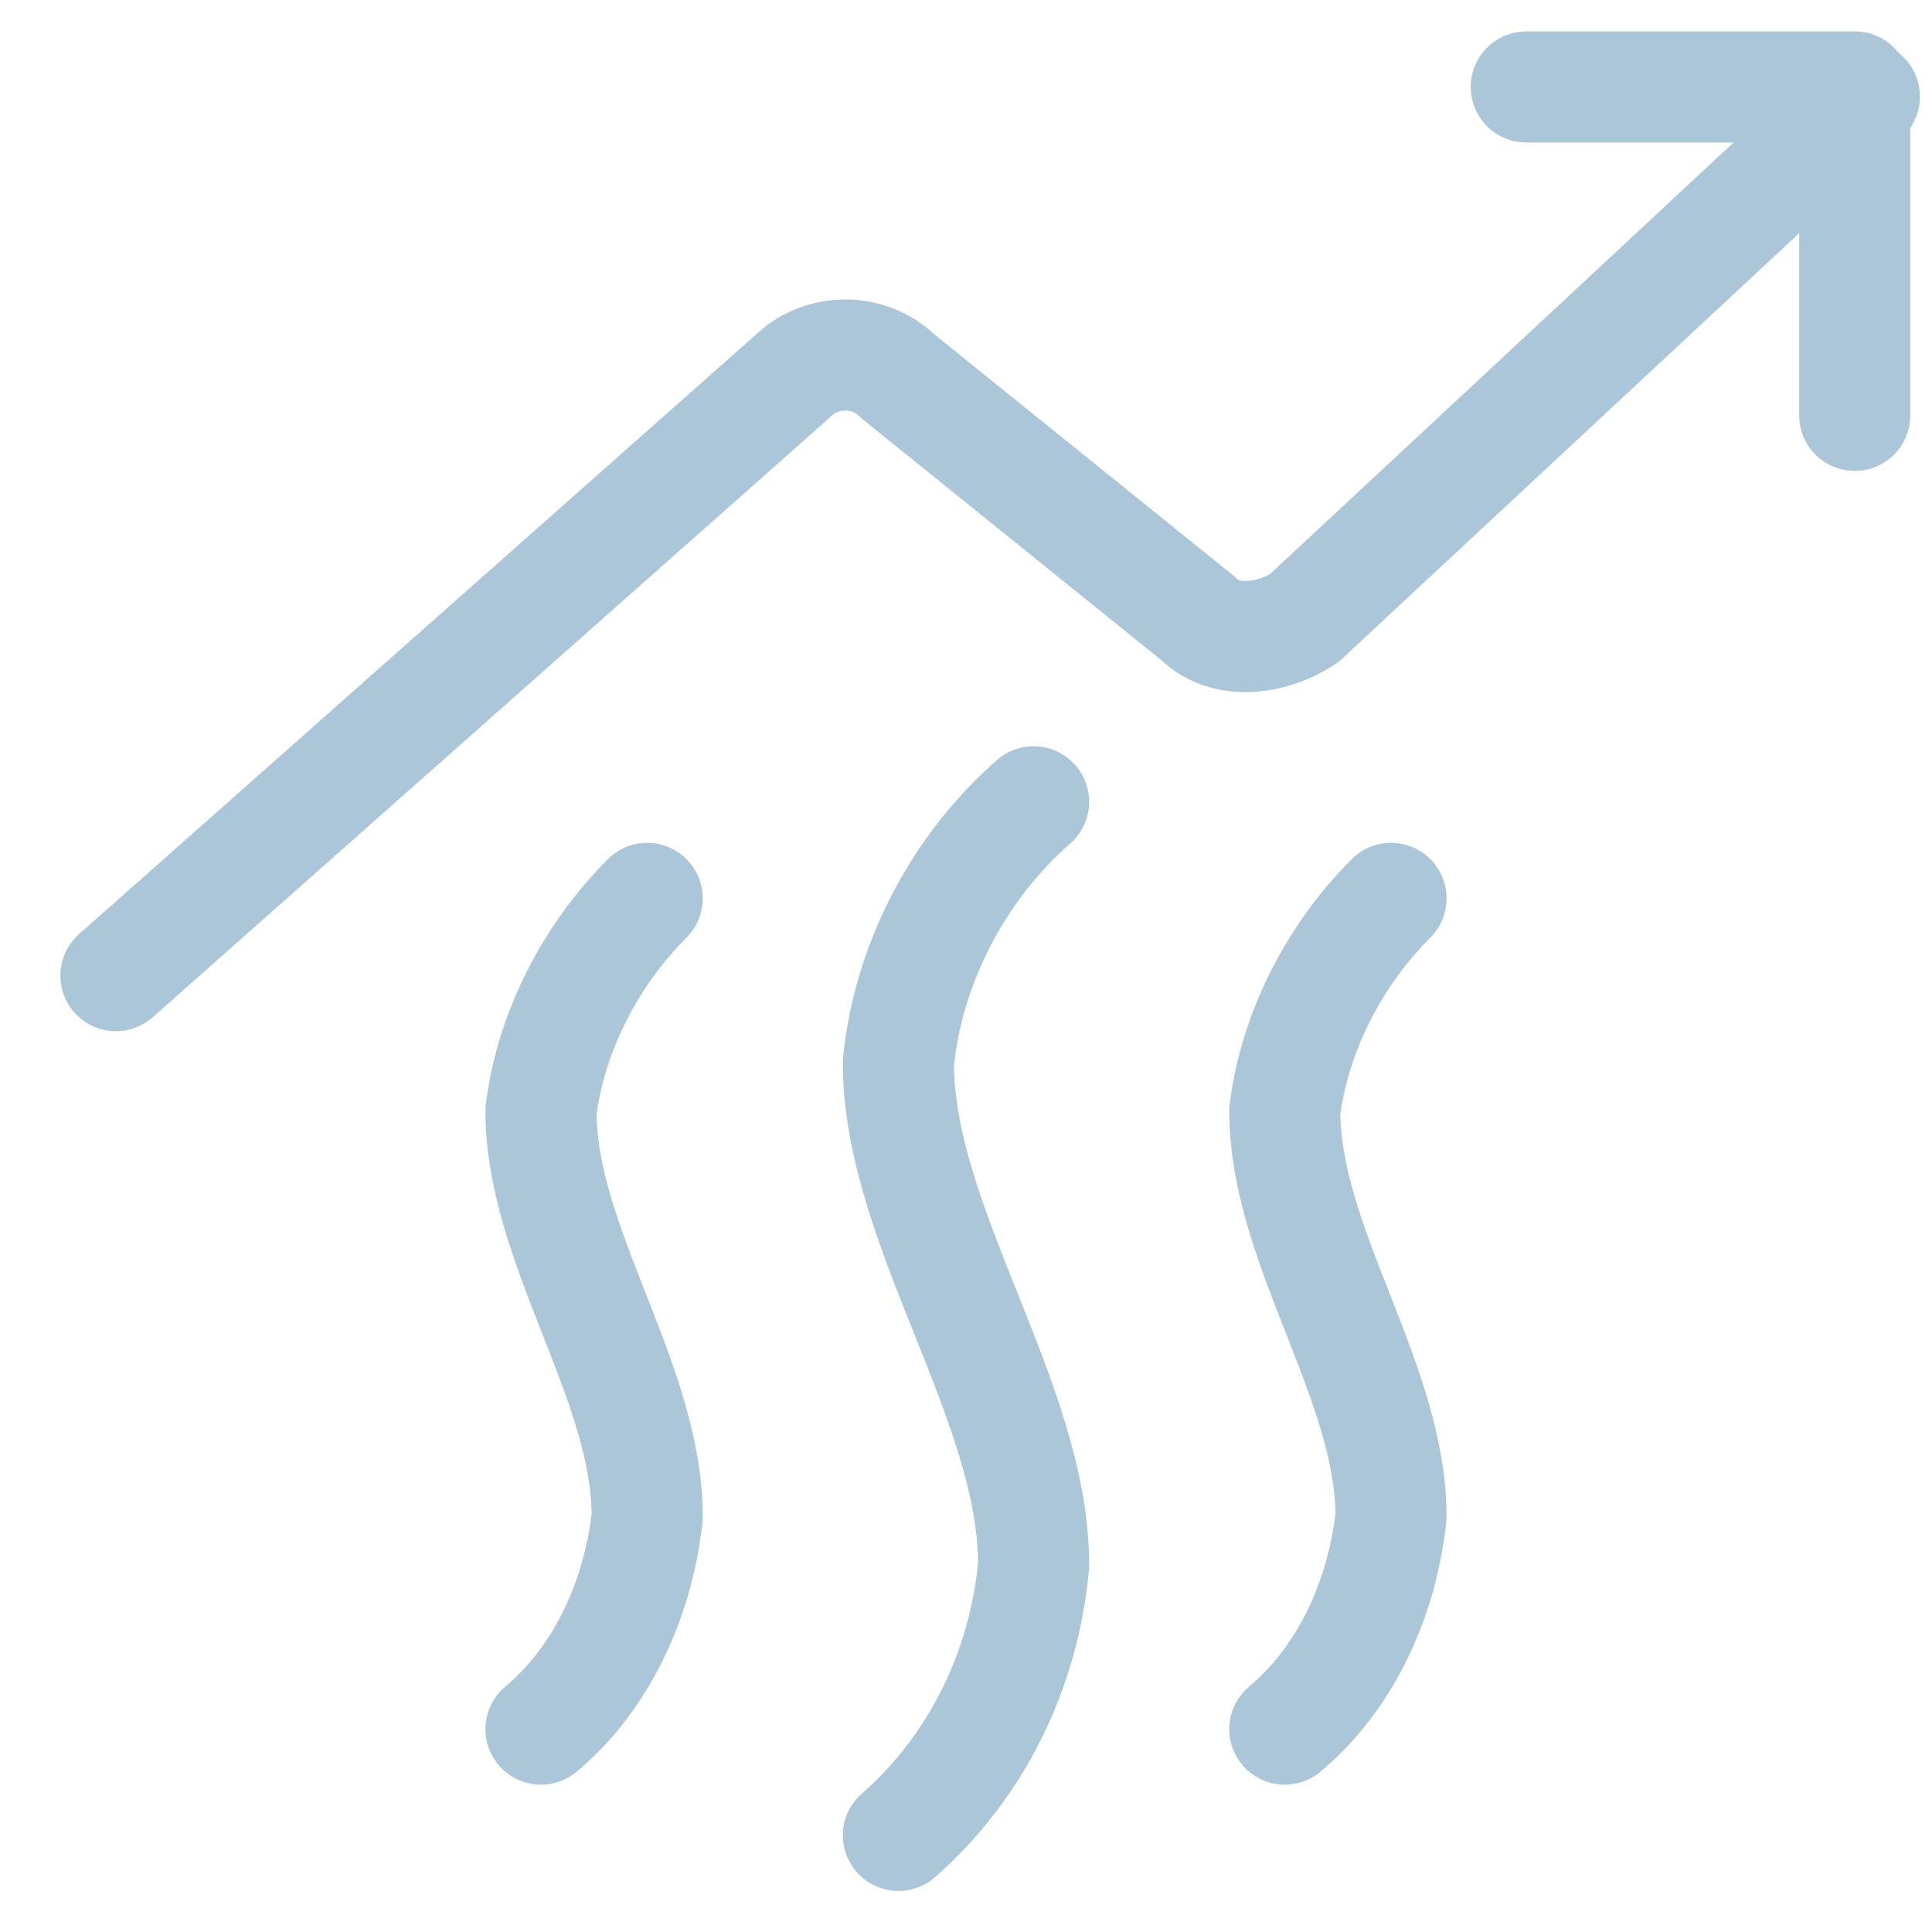
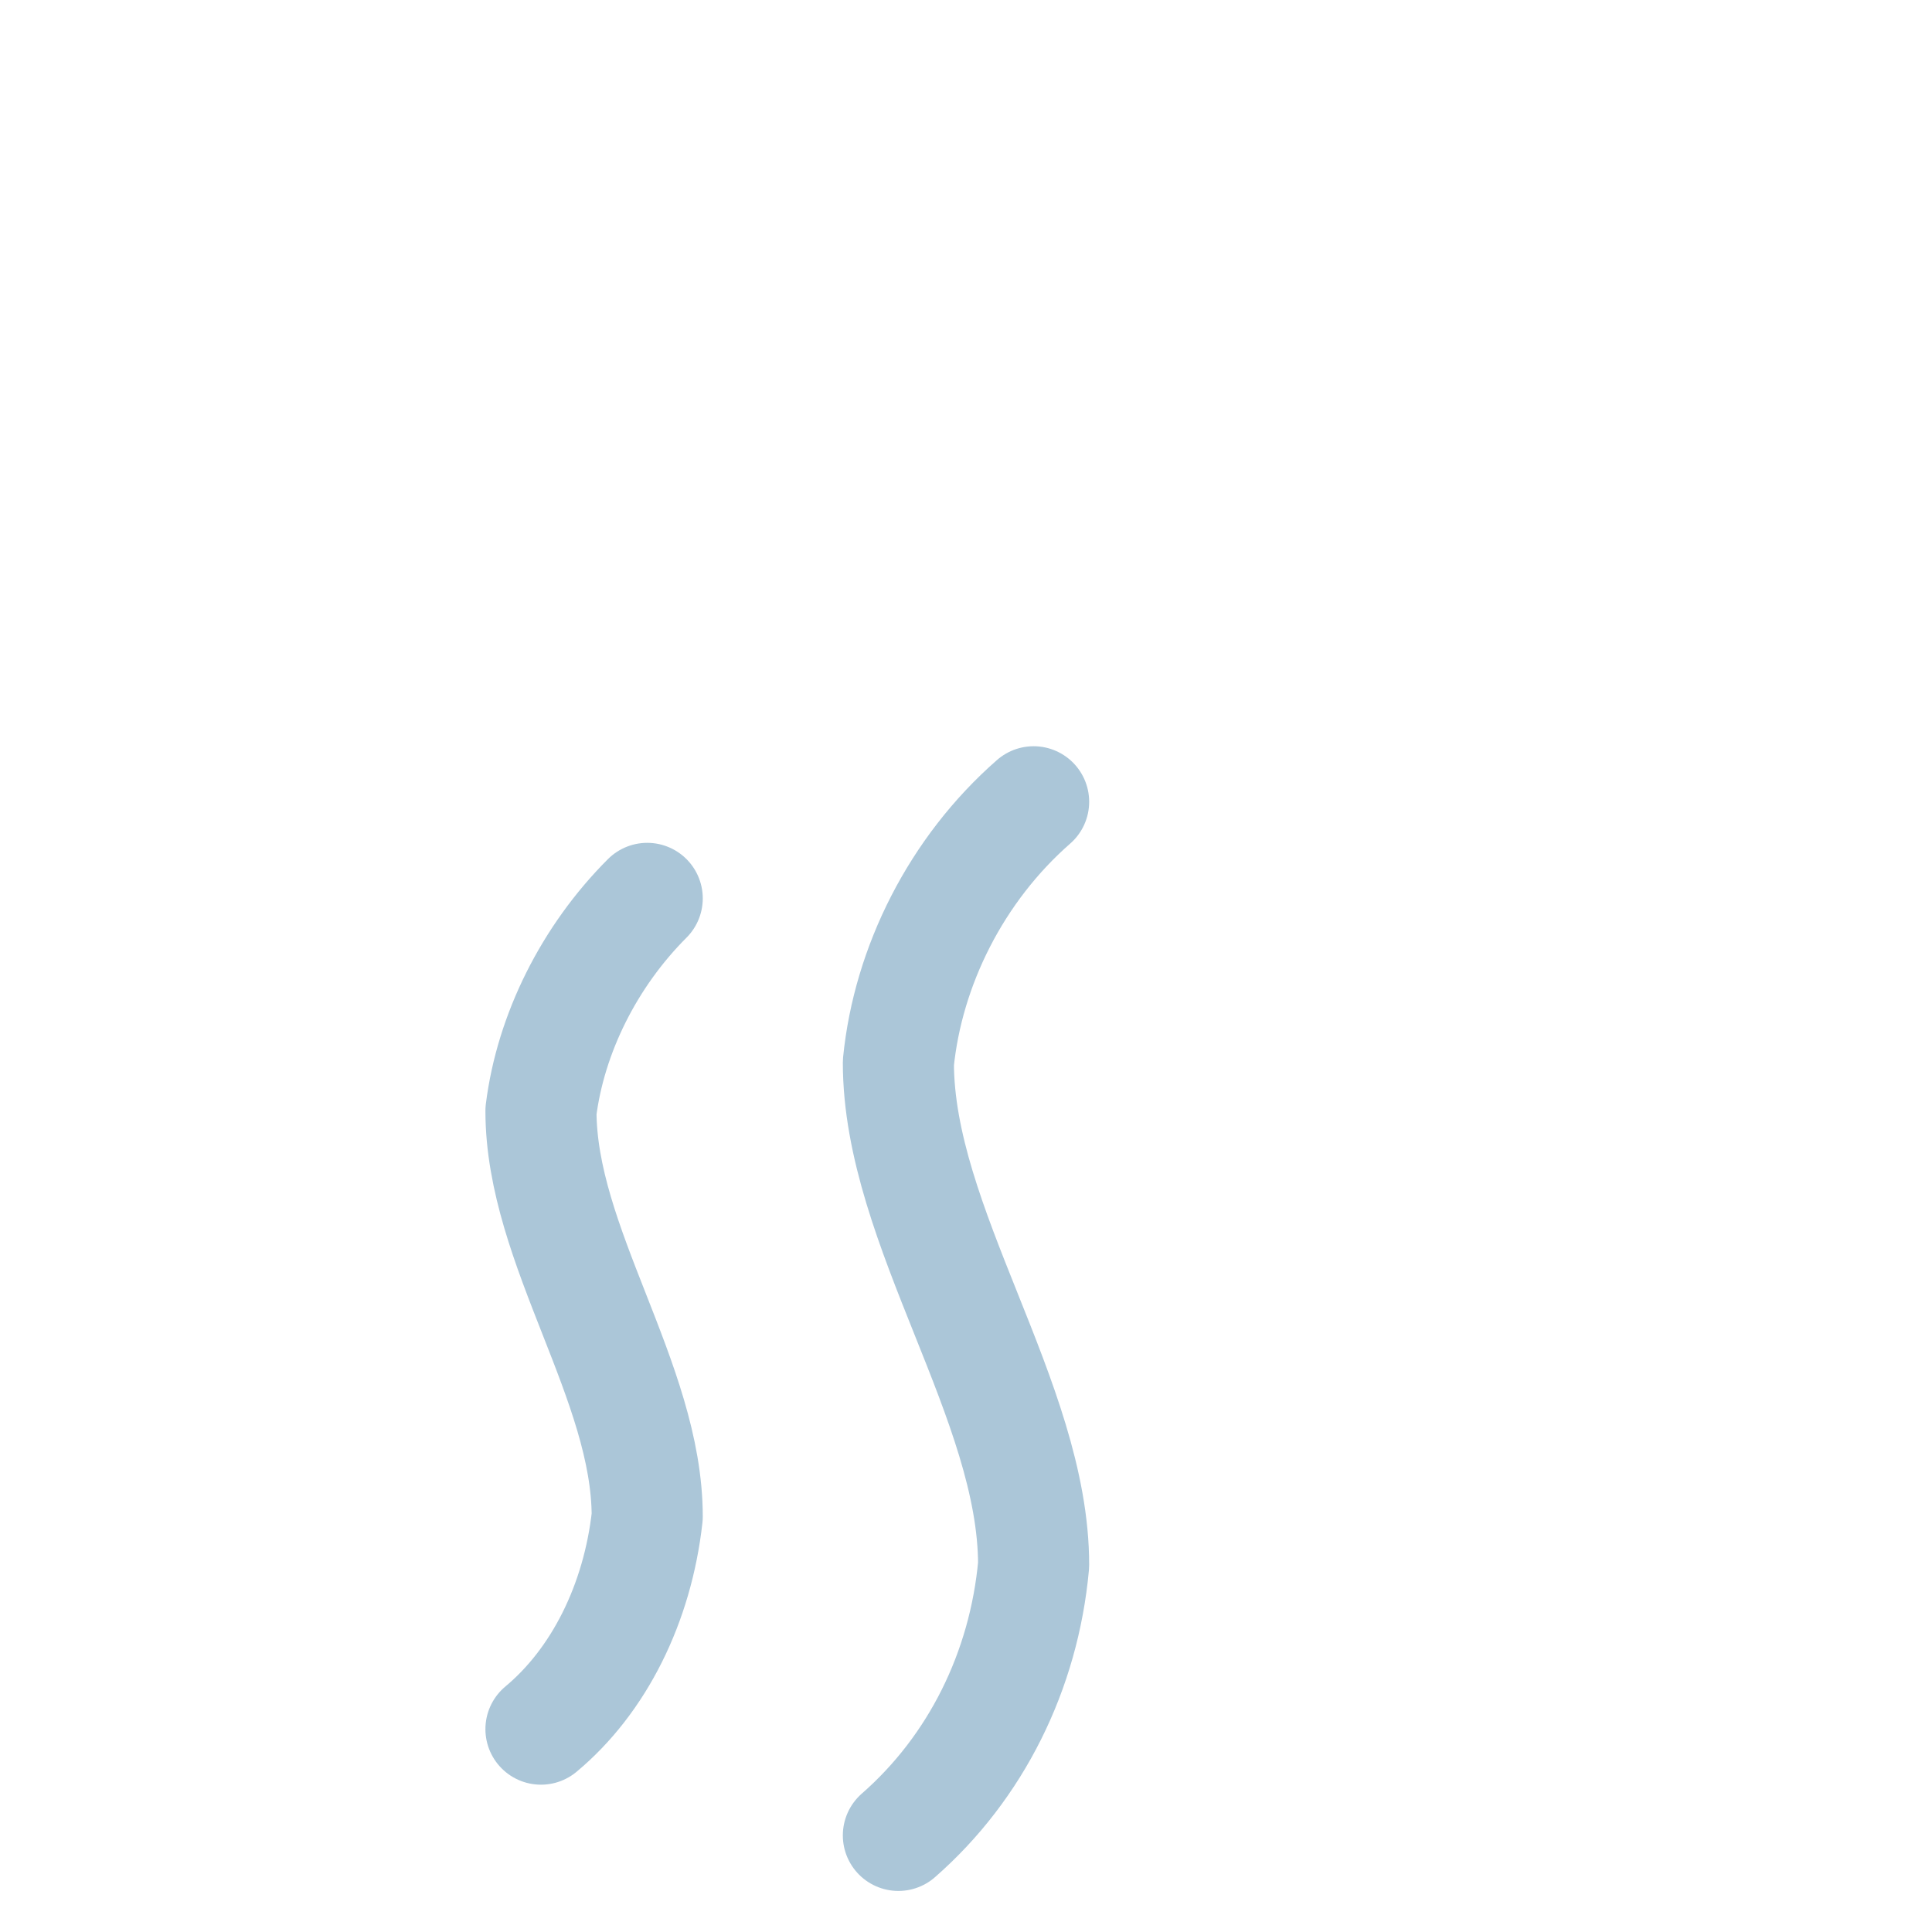
<svg xmlns="http://www.w3.org/2000/svg" version="1.1" id="图层_1" x="0px" y="0px" viewBox="0 0 20 20" style="enable-background:new 0 0 20 20;" xml:space="preserve">
  <style type="text/css">
	.st0{fill:none;stroke:#ABC6D8;stroke-width:1.15;stroke-linecap:round;stroke-linejoin:round;stroke-miterlimit:10;}
</style>
-   <path id="Shape_532" class="st0" d="M1.2,10.1l7-6.2c0.3-0.3,0.8-0.3,1.1,0l3.1,2.5c0.3,0.3,0.8,0.2,1.1,0l5.8-5.4" />
-   <path id="Shape_533" class="st0" d="M15.8,0.9h3.4v3.4" />
  <g>
    <path id="Shape_719" class="st0" d="M6.7,9.3c-0.6,0.6-1,1.4-1.1,2.2c0,1.4,1.1,2.8,1.1,4.2c-0.1,0.9-0.5,1.7-1.1,2.2" />
-     <path id="Shape_720" class="st0" d="M14.4,9.3c-0.6,0.6-1,1.4-1.1,2.2c0,1.4,1.1,2.8,1.1,4.2c-0.1,0.9-0.5,1.7-1.1,2.2" />
    <path id="Shape_721" class="st0" d="M10.7,8.3C9.9,9,9.4,10,9.3,11c0,1.7,1.4,3.5,1.4,5.2c-0.1,1.1-0.6,2.1-1.4,2.8" />
  </g>
</svg>